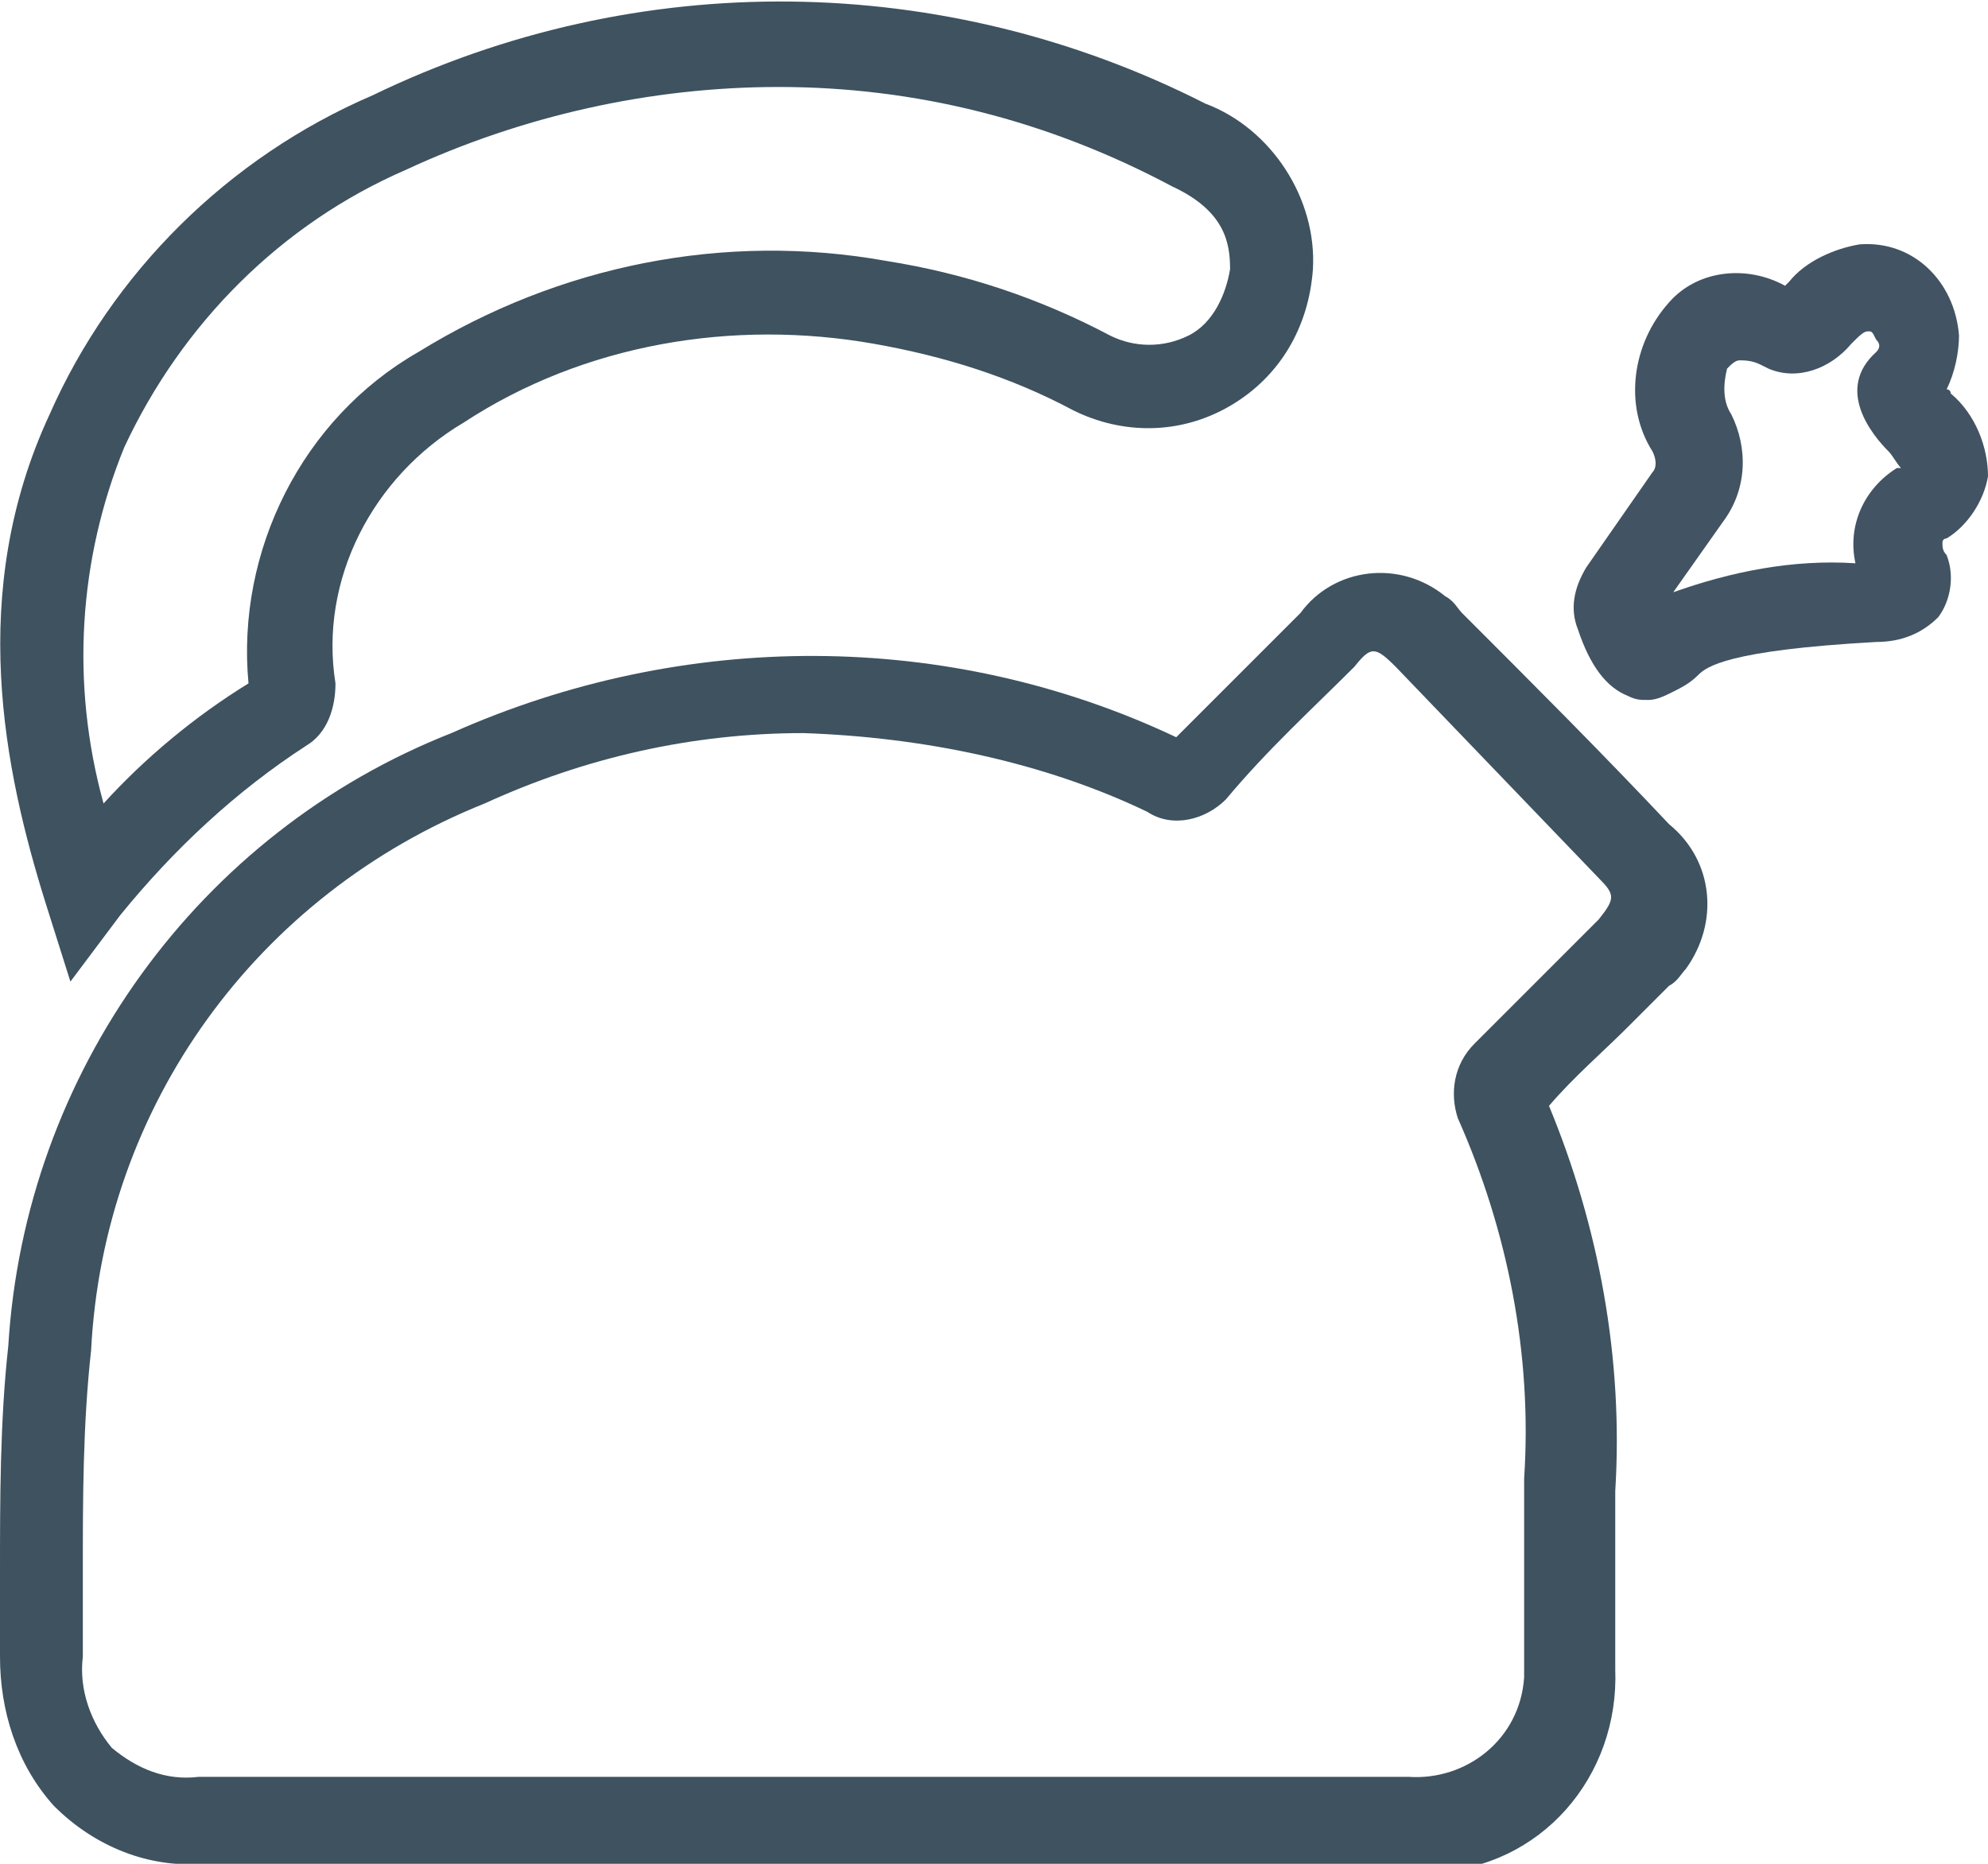
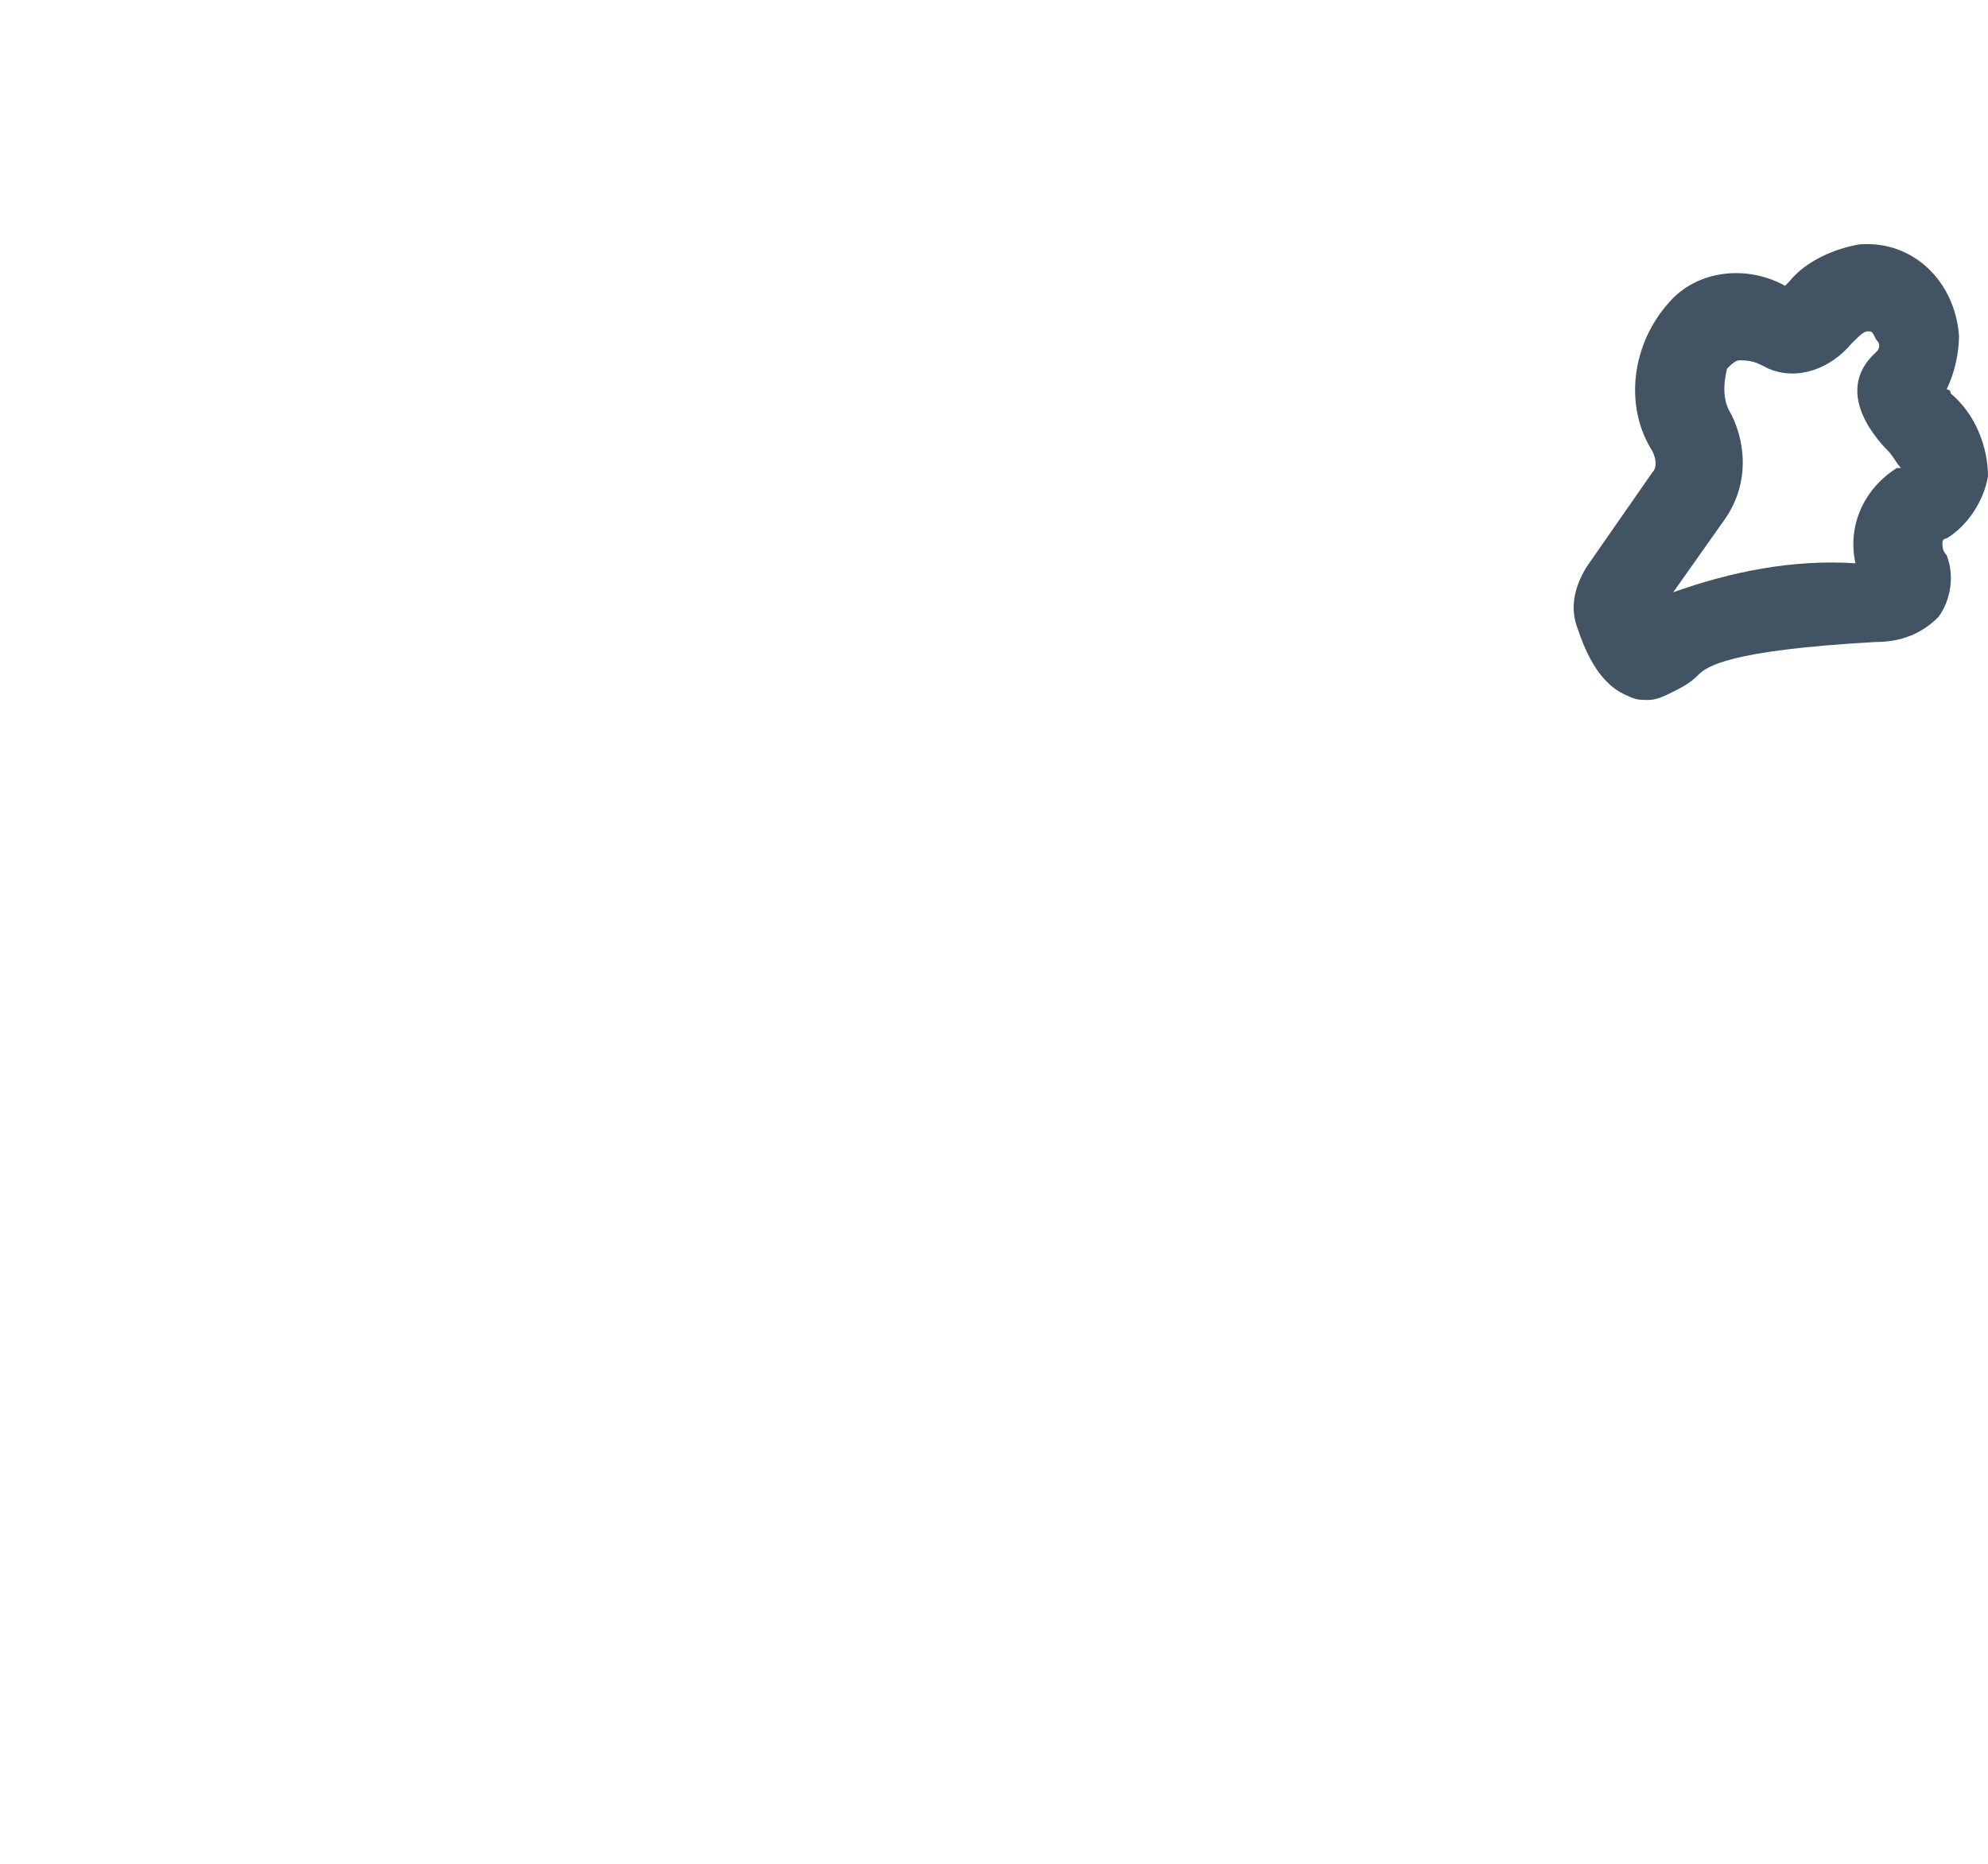
<svg xmlns="http://www.w3.org/2000/svg" version="1.1" id="Layer_1" x="0px" y="0px" viewBox="0 0 48 45" style="enable-background:new 0 0 48 45;" xml:space="preserve">
  <style type="text/css">
	.st0{fill:#3E5260;}
	.st1{fill:#425363;}
</style>
  <g>
-     <path class="st0" d="M10.9,45h-6c-1.3,0.1-2.6-0.4-3.6-1.4c-0.9-1-1.3-2.3-1.3-3.6c0-0.7,0-1.4,0-2c0-1.8,0-3.7,0.2-5.5   c0.4-6.6,4.6-12.4,10.7-14.8c5.6-2.5,12-2.5,17.5,0.1c1-1,2-2,3-3c0.8-1.1,2.4-1.3,3.5-0.4c0.2,0.1,0.3,0.3,0.4,0.4   c1.7,1.7,3.4,3.4,5,5.1c1.1,0.9,1.2,2.4,0.4,3.5c-0.1,0.1-0.2,0.3-0.4,0.4l-1,1c-0.6,0.6-1.3,1.2-1.9,1.9c1.2,2.9,1.8,6.1,1.6,9.3   c0,0.8,0,1.6,0,2.4c0,0.6,0,1.3,0,1.9c0.1,2.6-1.8,4.8-4.4,4.9c-0.2,0-0.4,0-0.5,0H10.9z M19.4,17.7c-2.7,0-5.3,0.6-7.7,1.7   c-5.5,2.2-9.2,7.3-9.5,13.2C2,34.4,2,36.2,2,37.9c0,0.7,0,1.4,0,2.1c-0.1,0.8,0.2,1.6,0.7,2.2c0.6,0.5,1.3,0.8,2.1,0.7h29.2   c1.4,0.1,2.7-0.9,2.8-2.4c0-0.2,0-0.3,0-0.5c0-0.6,0-1.3,0-1.9c0-0.8,0-1.6,0-2.4c0.2-3-0.4-6-1.6-8.7c-0.2-0.6-0.1-1.3,0.4-1.8   c0.7-0.7,1.4-1.4,2-2l1-1c0.4-0.5,0.4-0.6,0-1l-4.9-5.1c-0.5-0.5-0.6-0.5-1,0c-1,1-2.1,2-3.1,3.2c-0.5,0.5-1.3,0.7-1.9,0.3   C25.2,18.4,22.3,17.8,19.4,17.7L19.4,17.7z" />
-     <path class="st0" d="M1.7,23.7l-0.6-1.9c-1-3.2-1.9-7.5,0.1-11.8C2.7,6.6,5.5,3.8,9,2.3c6.4-3.1,13.8-3,20.1,0.2   c1.6,0.6,2.7,2.3,2.6,4c-0.1,1.4-0.8,2.6-2,3.3c-1.2,0.7-2.6,0.7-3.8,0.1c-1.5-0.8-3.1-1.3-4.8-1.6c-3.4-0.6-7,0-9.9,1.9   C9,11.5,7.7,14,8.1,16.5c0,0.6-0.2,1.2-0.7,1.5c-1.7,1.1-3.2,2.5-4.5,4.1L1.7,23.7z M18.8,2.1c-3.1,0-6.2,0.7-9,2   c-3,1.3-5.4,3.7-6.8,6.7c-1.1,2.7-1.3,5.7-0.5,8.6c1-1.1,2.2-2.1,3.5-2.9c-0.3-3.2,1.3-6.4,4.1-8c3.4-2.1,7.4-2.9,11.3-2.2   c1.9,0.3,3.7,0.9,5.4,1.8c0.6,0.3,1.3,0.3,1.9,0c0.6-0.3,0.9-1,1-1.6c0-0.6-0.1-1.4-1.4-2C25.3,2.9,22.1,2.1,18.8,2.1z M6.1,16.7   L6.1,16.7z" />
    <path class="st1" d="M39.8,16.9c-0.2,0-0.3,0-0.5-0.1c-0.5-0.2-0.9-0.7-1.2-1.6c-0.2-0.5-0.1-1,0.2-1.5l1.6-2.3   c0.1-0.1,0.1-0.3,0-0.5c-0.7-1.1-0.5-2.6,0.4-3.6c0.7-0.8,1.9-0.9,2.8-0.4l0.1-0.1c0.4-0.5,1.1-0.8,1.7-0.9   c1.3-0.1,2.3,0.9,2.4,2.2c0,0.4-0.1,0.9-0.3,1.3c0,0,0.1,0,0.1,0.1c0.6,0.5,0.9,1.3,0.9,2c-0.1,0.6-0.5,1.2-1,1.5   c0,0-0.1,0-0.1,0.1c0,0.1,0,0.2,0.1,0.3c0.2,0.5,0.1,1.1-0.2,1.5c-0.4,0.4-0.9,0.6-1.5,0.6c-3.6,0.2-4.1,0.6-4.3,0.8   c-0.2,0.2-0.4,0.3-0.6,0.4C40.2,16.8,40,16.9,39.8,16.9z M42,8.7c-0.1,0-0.2,0.1-0.3,0.2c-0.1,0.4-0.1,0.8,0.1,1.1   c0.4,0.8,0.4,1.8-0.2,2.6l-1.2,1.7c1.4-0.5,2.9-0.8,4.4-0.7c-0.2-0.9,0.2-1.8,1-2.3h0.1c-0.1-0.1-0.2-0.3-0.3-0.4   c-0.4-0.4-1.3-1.5-0.3-2.4c0.1-0.1,0.1-0.2,0-0.3C45.2,8,45.2,8,45.1,8c-0.1,0-0.2,0.1-0.4,0.3c-0.5,0.6-1.3,0.9-2,0.6l-0.2-0.1   C42.3,8.7,42.1,8.7,42,8.7L42,8.7z" />
  </g>
</svg>